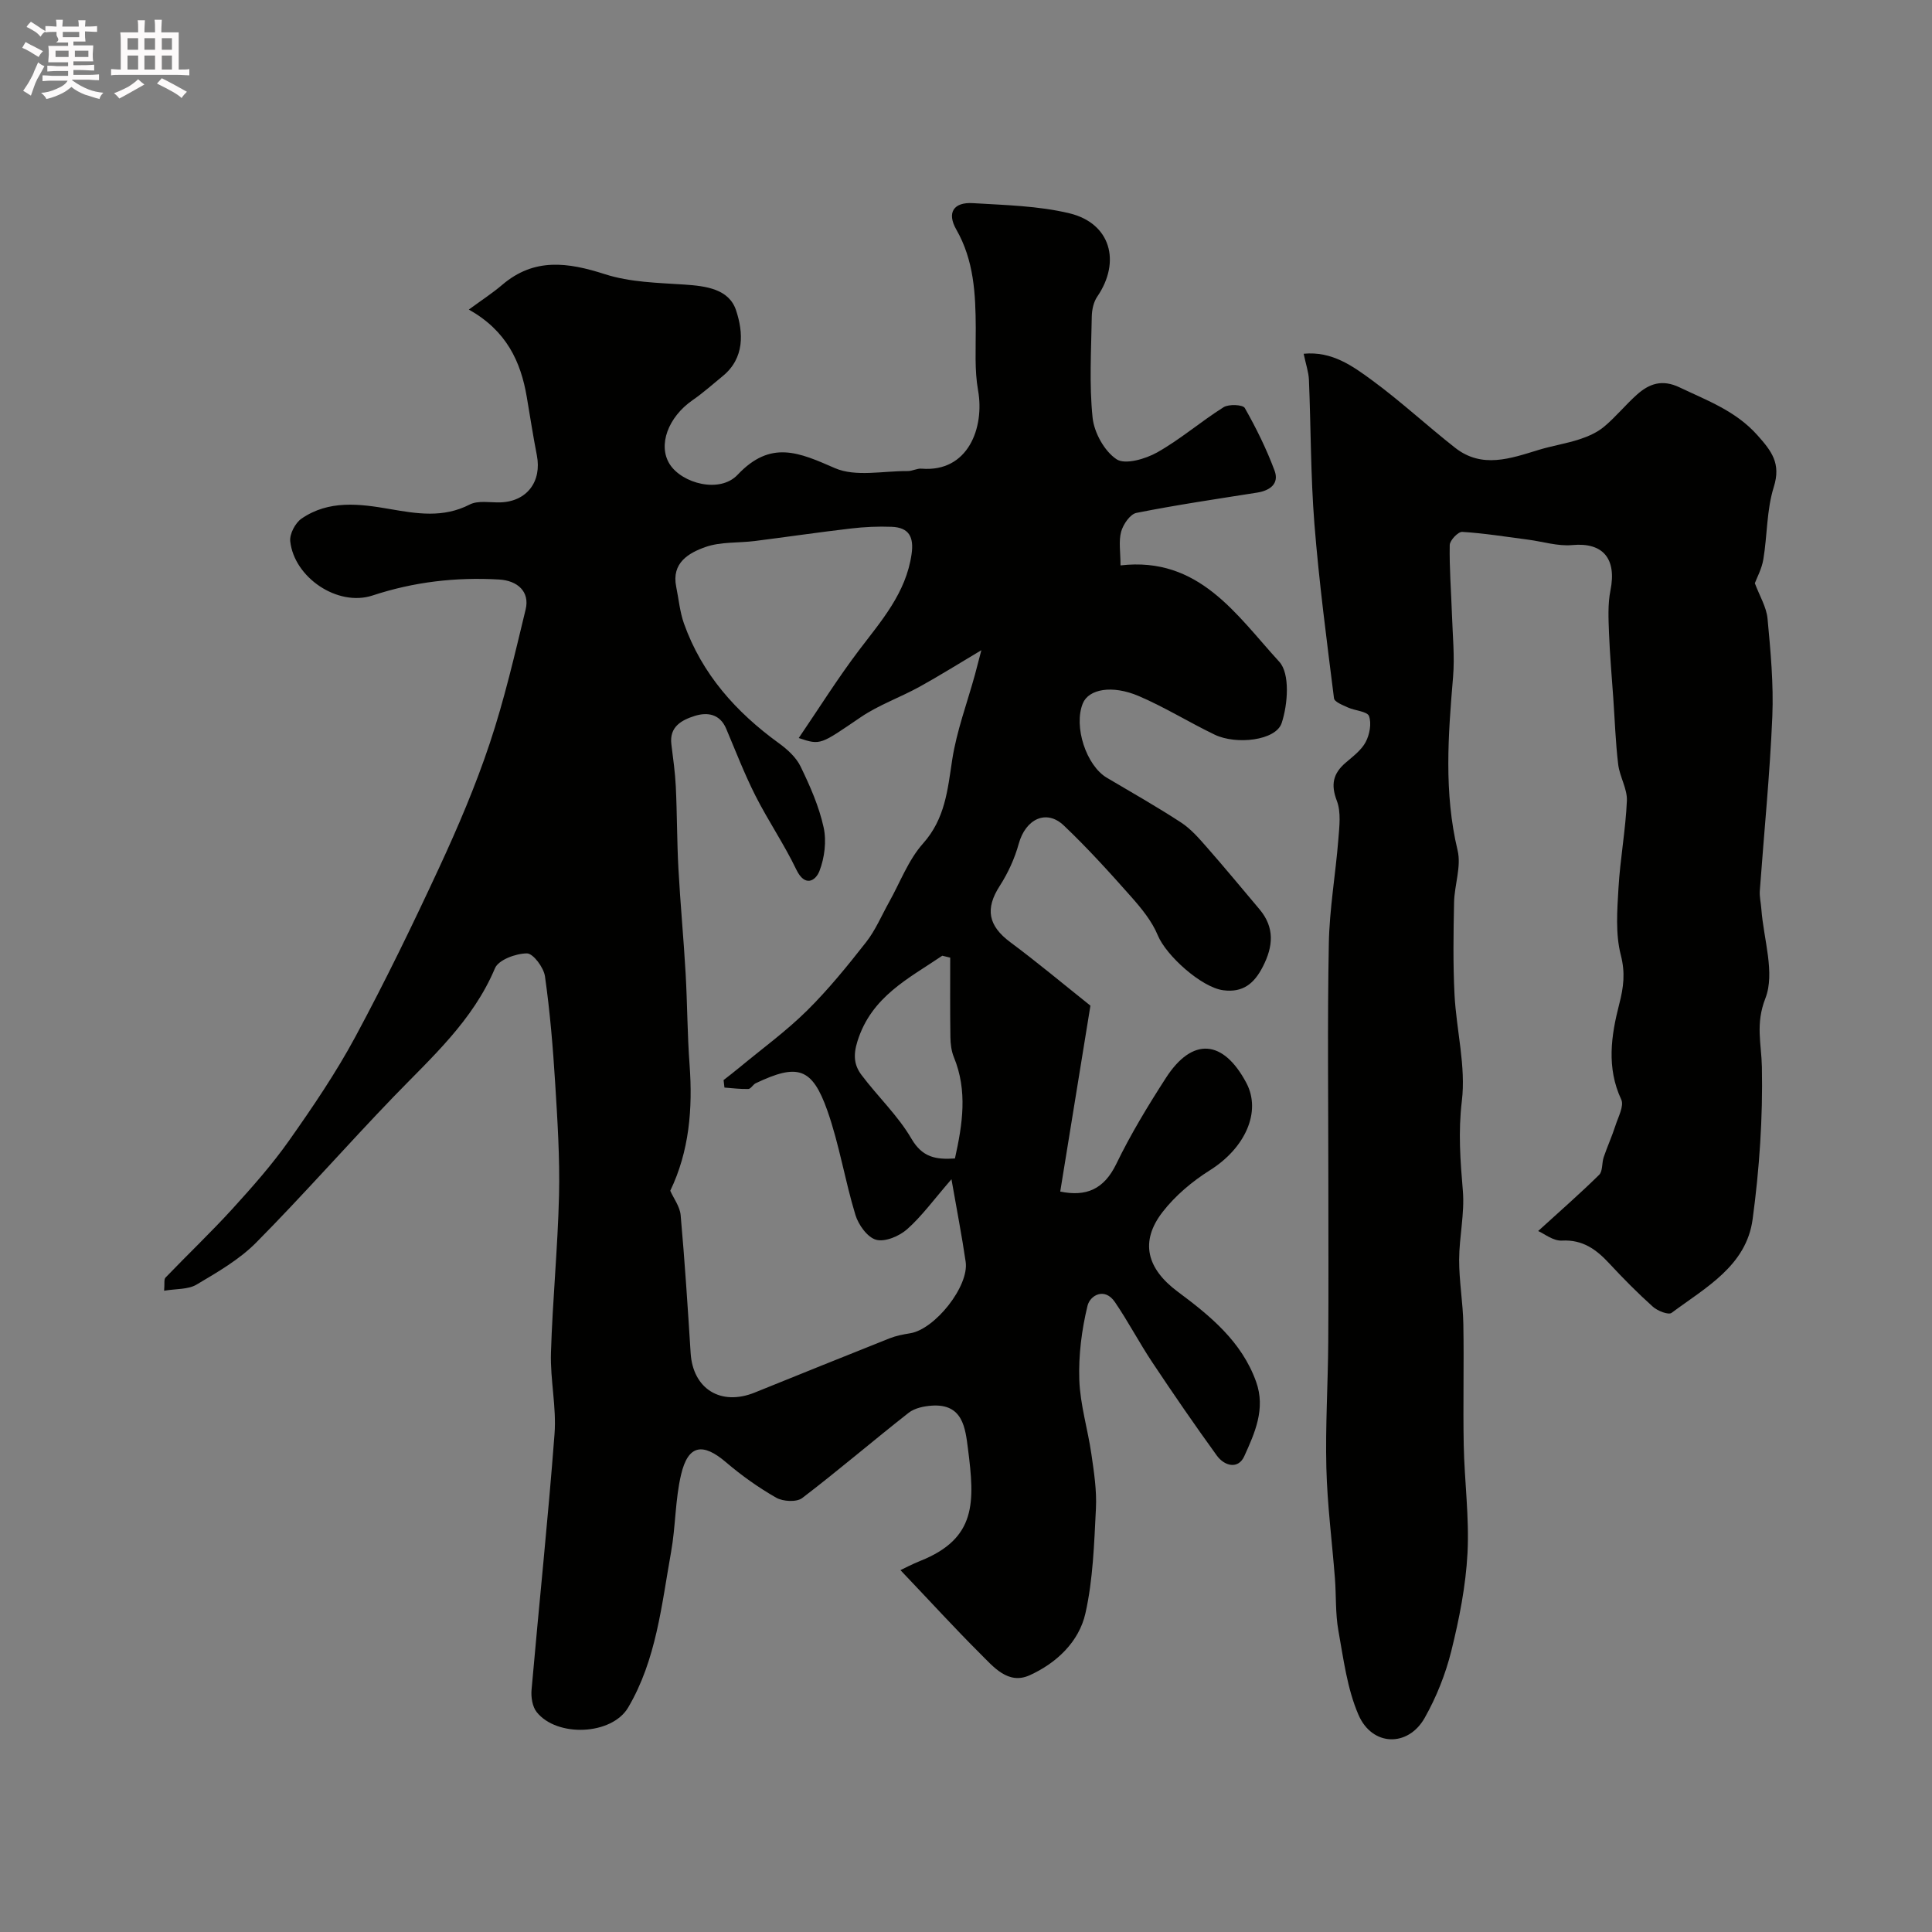
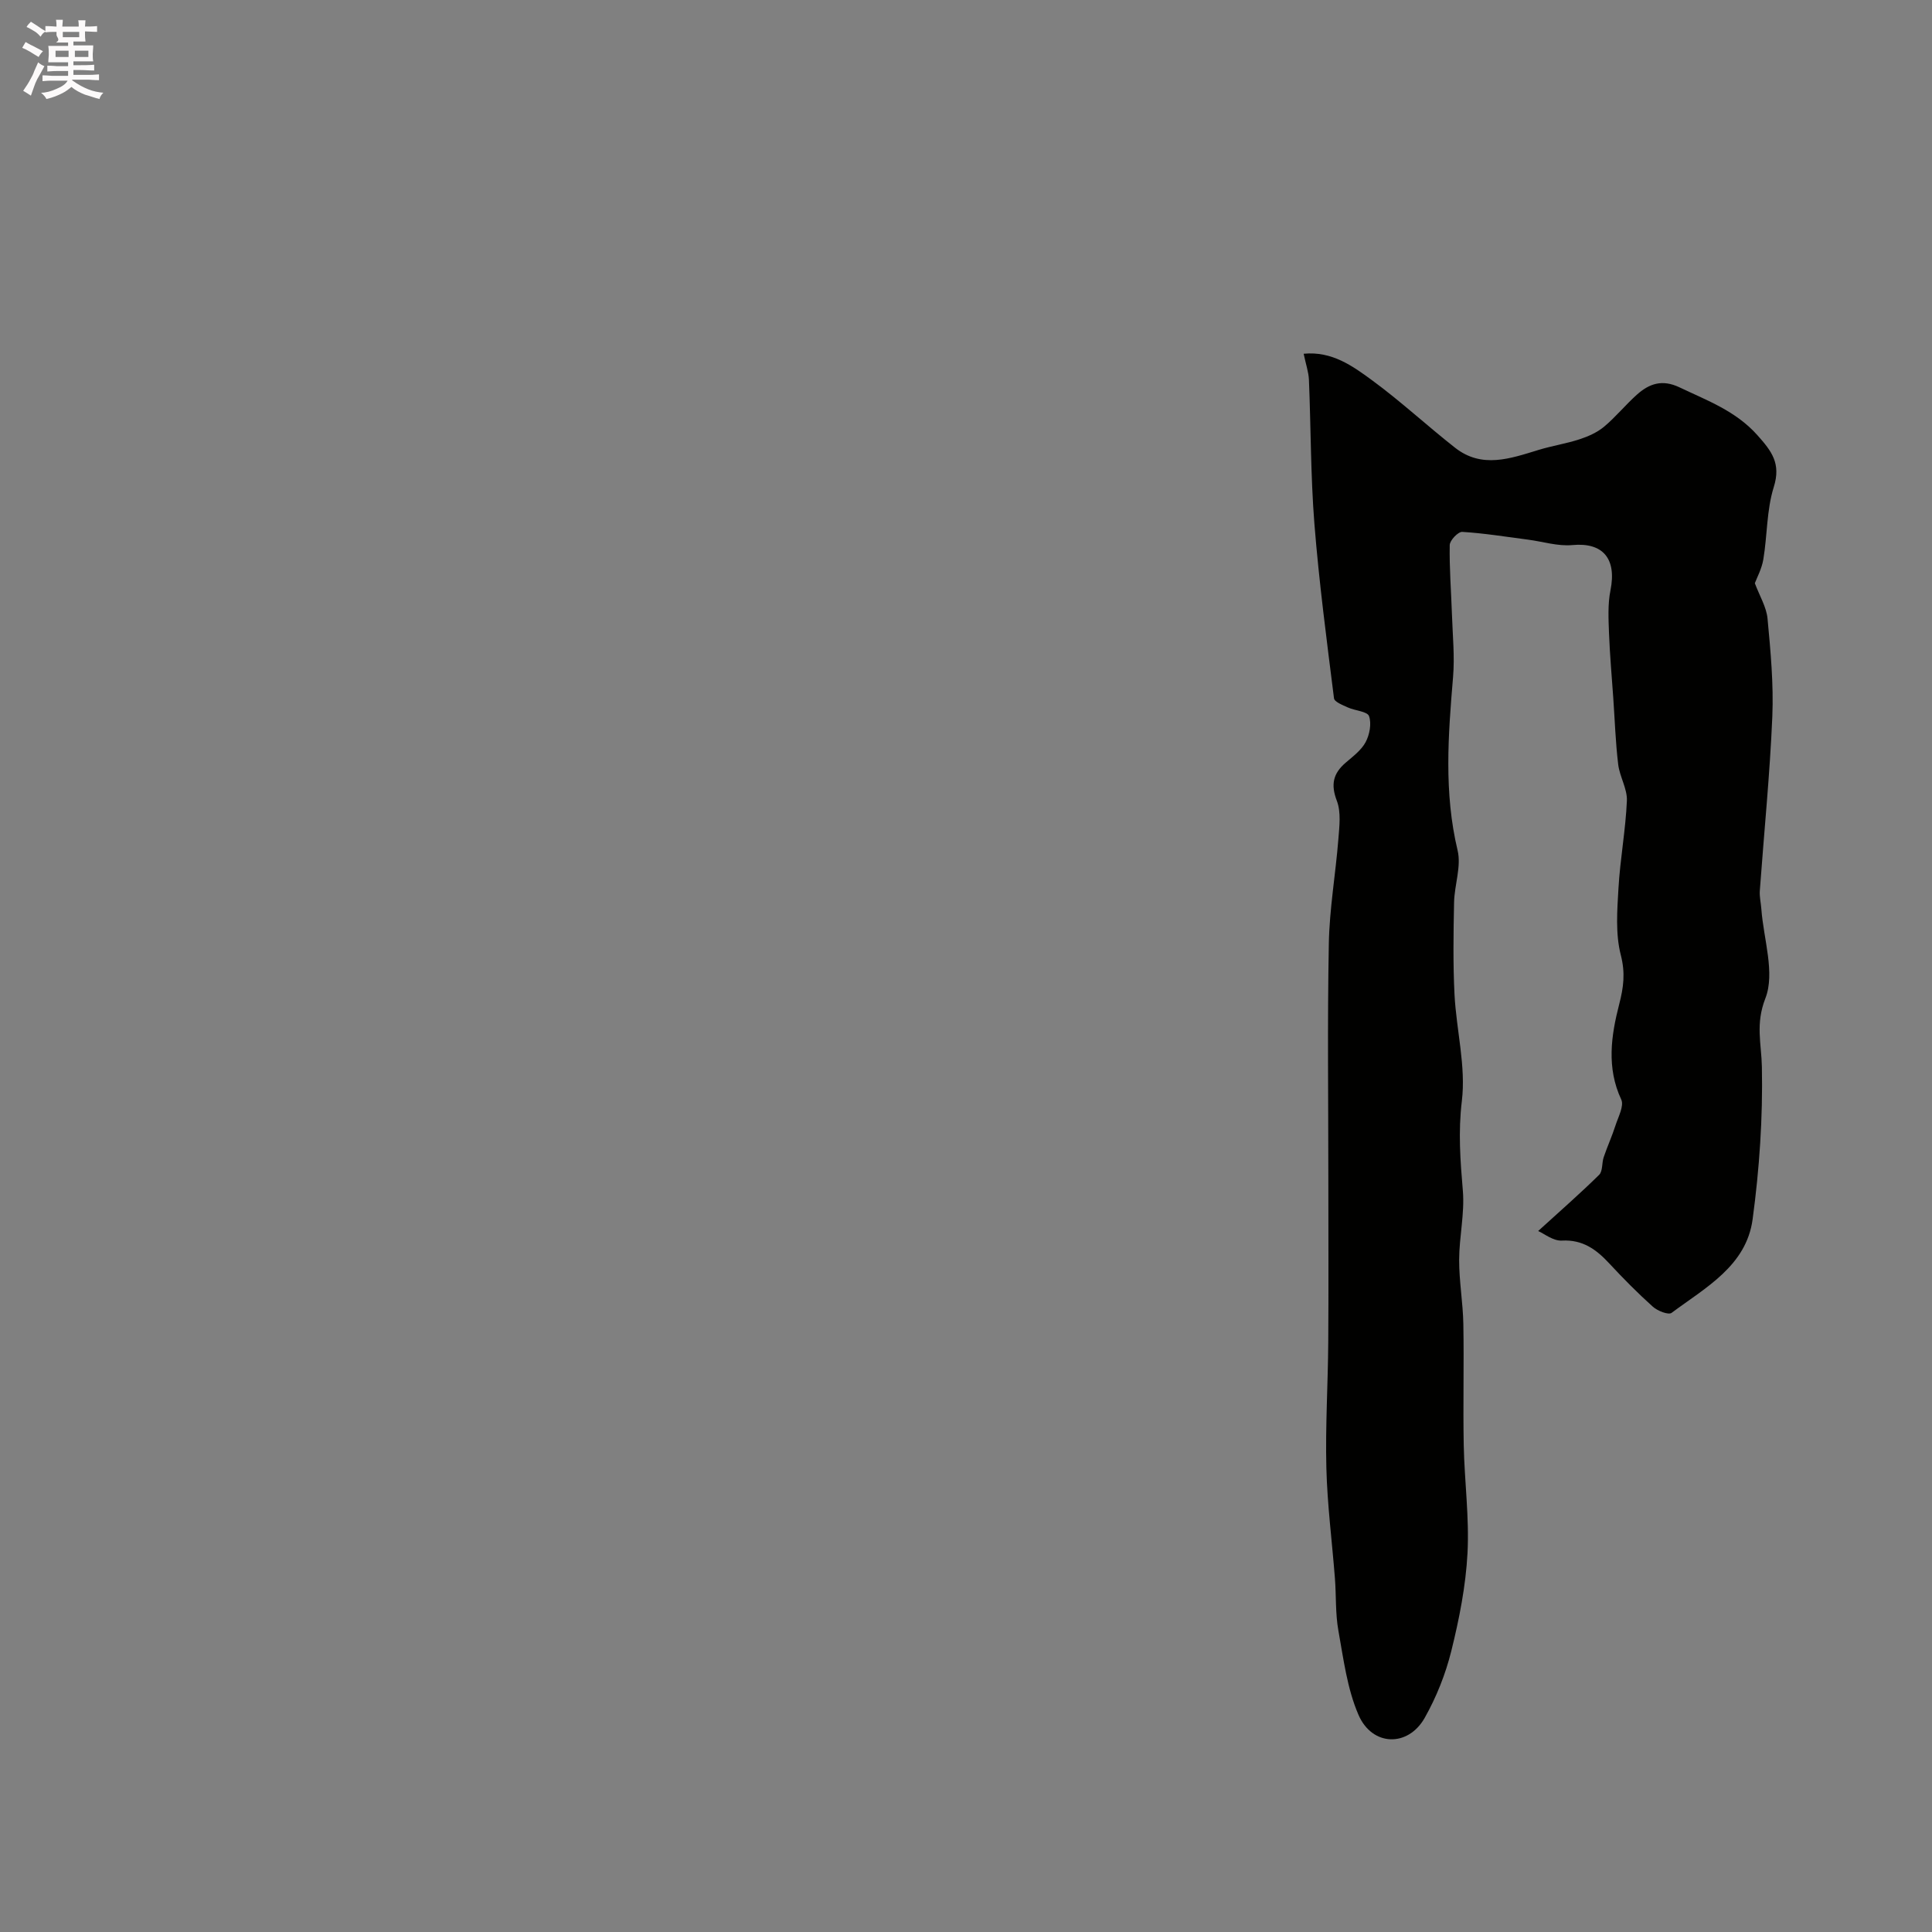
<svg xmlns="http://www.w3.org/2000/svg" enable-background="new 0 0 400 400" viewBox="0 0 400 400">
  <rect x="0" y="0" width="400" height="400" fill="#808080" stroke="none" />
  <path d="m6.8 9.5c.6.3 1.3.7 2.1 1.1-.4.4-.7.8-.9 1.2-.7-.4-1.3-.8-1.8-1.1s-1.1-.6-1.6-.8c.2-.4.5-.8.7-1.2.4.2.8.5 1.5.8zm.9 6.9c-.3.6-.5 1.1-.7 1.7s-.4 1.1-.6 1.7c-.6-.4-1.1-.7-1.6-1 .7-1 1.2-1.8 1.5-2.4.3-.5.6-1.1.8-1.7.3-.6.5-1.2.8-1.8.3.3.8.6 1.3.8-.7 1.3-1.2 2.2-1.5 2.7zm.1-11c.4.3 1 .7 1.7 1.1-.5.2-.8.6-1.1 1.1-.5-.6-1-1-1.4-1.2s-.9-.6-1.5-.8c.2-.4.5-.7.9-1.1.5.3.9.6 1.4.9zm10.5 13.1c1 .4 2 .6 3.1.7-.4.4-.7.8-.8 1.3-.9-.2-1.9-.6-3-.9-1-.4-2-.9-2.8-1.6-.5.4-1.1.9-1.9 1.3s-1.9.9-3.3 1.2c-.1-.3-.5-.8-1.1-1.3 1 0 2.1-.3 3.2-.8 1.2-.5 1.9-1 2.3-1.7h-3.2c-.4 0-1 0-2 .1v-1.2c1 0 1.7.1 2 .1h3.3v-1h-2.3c-.2 0-.9 0-2 .1v-1.2c1.2 0 1.9.1 2 .1h2.3v-.8h-4.1c0-.7.1-1.2.1-1.6 0-.5 0-1.1-.1-1.8h4.1v-.7h-2.5c1-.6.1-1.1.1-1.6v-.6h-.5c-.4 0-1 0-1.8.1v-1.3c1.2 0 1.9.1 2.1.1h.2c0-.3 0-.8-.1-1.4h1.4c0 .6-.1 1-.1 1.4h3.4c0-.4 0-.8-.1-1.3h1.5c0 .4-.1.9-.1 1.3.7 0 1.5 0 2.5-.1v1.2c-1 0-1.8-.1-2.5-.1v.6c0 .3 0 .8.1 1.5h-2.5v.8h4.1c0 .7-.1 1.3-.1 1.8s0 1 .1 1.5h-4.1v.8h1.4c.8 0 1.8 0 2.9-.1v1.2c-1 0-1.9-.1-2.8-.1h-1.5v1h3.2c.3 0 1 0 2.1-.1v1.2c-1.1 0-1.8-.1-2.1-.1h-3.4l-.1.1c1.4 1 2.4 1.5 3.4 1.9zm-4.1-6.7v-1.3h-2.7v1.3zm2.2-4.1v-1.1h-3.4v1.1zm1.9 4.1v-1.3h-2.8v1.3z" fill="#fcfafa" />
-   <path d="m37 6.7v2.3 5.4c1 0 1.8 0 2.2-.1v1.3c-.6 0-1.5-.1-2.5-.1h-11.9c-.7 0-1.3 0-1.8.1v-1.3c.5 0 1.1.1 2 .1v-5.2c0-1 0-1.8-.1-2.5h3.7c0-1.3 0-2.1-.1-2.5h1.5c0 .4-.1 1.3-.1 2.5h2.2c0-1.2 0-2.1-.1-2.6h1.5c0 .4-.1 1.3-.1 2.6zm-12.3 13.7c-.3-.4-.7-.8-1.1-1.1 1.1-.4 2.1-.9 2.9-1.3.8-.5 1.5-1 2.1-1.6.4.4.9.8 1.3 1.1-2.5 1.4-4.2 2.4-5.2 2.9zm3.9-10.1v-2.4h-2.2v2.4zm0 4.1v-2.9h-2.2v2.9zm3.5-4.1v-2.4h-2.2v2.4zm0 4.1v-2.9h-2.2v2.9zm.4 2.9 1-1.1c.6.3 1.4.7 2.5 1.3s2 1.1 2.7 1.5c-.4.4-.8.8-1.1 1.3-.8-.8-2.5-1.7-5.1-3zm3.1-7v-2.4h-2.1v2.4zm0 4.1v-2.9h-2.1v2.9z" fill="#fcfafa" />
  <g fill="#010100">
-     <path d="m33.98 267.23c.13-1.45-.07-2.34.28-2.71 4.59-4.78 9.4-9.35 13.86-14.24 4.13-4.54 8.23-9.17 11.76-14.18 4.88-6.92 9.67-13.98 13.68-21.42 6.17-11.46 11.86-23.18 17.34-34.99 3.9-8.41 7.56-16.99 10.49-25.77 3.03-9.07 5.19-18.44 7.44-27.75.88-3.63-1.63-5.97-5.52-6.19-8.94-.51-17.59.48-26.18 3.31-7.25 2.38-16.24-3.75-17.04-11.23-.16-1.5 1.04-3.79 2.33-4.68 5.64-3.89 12.02-3.08 18.28-1.99 5.61.97 11.05 1.89 16.54-.93 1.75-.9 4.24-.38 6.39-.45 5.44-.18 8.58-4.3 7.52-9.74-.78-4-1.4-8.03-2.08-12.04-1.25-7.41-4.22-13.75-12-18.14 2.64-1.94 4.88-3.39 6.9-5.11 6.63-5.67 13.6-4.68 21.28-2.21 5.2 1.68 10.96 1.78 16.5 2.15 4.45.3 9.18.92 10.64 5.32 1.52 4.57 1.84 9.9-2.81 13.67-2.04 1.66-4 3.43-6.16 4.92-5.1 3.52-7.26 9.35-4.76 13.28 2.54 3.98 10.36 6.1 14.05 2.19 6.88-7.29 12.74-4.61 20.15-1.38 4.3 1.87 10 .56 15.07.61.95.01 1.93-.58 2.87-.5 9.65.8 13.07-8.5 11.7-16.2-.75-4.2-.46-8.6-.48-12.92-.04-7.06-.36-13.98-4.03-20.39-2-3.5-.56-5.71 3.46-5.46 6.7.41 13.54.55 20 2.11 8.47 2.06 10.69 9.98 5.72 17.25-.76 1.11-1.1 2.71-1.13 4.09-.11 7-.55 14.05.17 20.97.33 3.11 2.45 6.94 4.97 8.61 1.77 1.17 5.98-.06 8.41-1.43 4.81-2.71 9.05-6.4 13.74-9.35 1.08-.68 3.99-.54 4.39.16 2.36 4.15 4.49 8.48 6.16 12.95 1.01 2.7-.9 4.14-3.6 4.57-8.35 1.32-16.72 2.55-25 4.2-1.3.26-2.74 2.37-3.16 3.89-.54 1.98-.13 4.23-.13 6.98 16.29-1.89 24.04 10.32 32.87 19.95 2.25 2.45 1.78 8.79.5 12.68-1.2 3.65-9.41 4.55-13.86 2.42-5.3-2.55-10.32-5.68-15.71-7.99-5.56-2.38-10.39-1.44-11.6 1.5-1.96 4.76.7 12.89 4.98 15.41 5.15 3.04 10.36 6 15.37 9.27 2.05 1.34 3.74 3.31 5.38 5.18 3.68 4.19 7.24 8.5 10.84 12.77 3.19 3.79 2.85 7.7.69 11.9-1.77 3.45-4.08 5.41-8.19 4.87-4.48-.58-11.81-7.15-13.55-11.37-1.2-2.91-3.35-5.54-5.48-7.95-4.5-5.08-9.07-10.13-13.98-14.79-3.63-3.45-7.92-1.33-9.33 3.78-.84 3.05-2.22 6.06-3.93 8.72-3.06 4.74-2.41 8.25 2.19 11.67 5.65 4.2 11.06 8.73 16.58 13.13-2.1 12.92-4.17 25.68-6.25 38.49 5.4 1.11 9.07-.48 11.61-5.73 2.98-6.15 6.56-12.05 10.27-17.8 5.47-8.48 11.86-7.99 16.65 1.03 3.18 5.99-.26 13.52-7.56 18.1-3.64 2.29-7.15 5.24-9.77 8.62-4.79 6.18-3.24 11.76 3.1 16.49 6.73 5.01 13.27 10.32 16.26 18.68 2 5.61-.29 10.62-2.46 15.41-1.25 2.76-4.09 2.05-5.68-.14-4.59-6.34-9.03-12.8-13.37-19.32-2.71-4.07-4.98-8.43-7.73-12.46-2.13-3.13-5.15-1.39-5.67.76-1.21 4.98-1.88 10.25-1.7 15.37.18 5.13 1.76 10.21 2.5 15.34.54 3.73 1.13 7.54.94 11.28-.37 7.25-.59 14.63-2.17 21.67-1.33 5.94-6.01 10.33-11.54 12.84-4.5 2.04-7.52-1.76-10.32-4.54-5.09-5.07-9.93-10.38-16.44-17.22.64-.3 2.33-1.2 4.1-1.91 11.68-4.66 11.29-12.16 9.88-23.19-.55-4.3-1.04-9.37-7.45-8.96-1.65.11-3.58.5-4.83 1.48-7.41 5.81-14.56 11.95-22.05 17.66-1.16.88-3.97.72-5.38-.08-3.66-2.09-7.16-4.58-10.37-7.32-4.83-4.13-7.86-3.65-9.32 2.54-1.23 5.21-1.12 10.73-2.07 16.02-1.97 10.99-3.06 22.32-8.88 32.19-3.4 5.78-14.79 6.21-18.95.95-.89-1.12-1.19-3.08-1.06-4.59 1.55-17.67 3.42-35.31 4.76-53 .42-5.54-.91-11.2-.74-16.79.33-10.87 1.41-21.73 1.67-32.6.18-7.75-.32-15.53-.8-23.27-.46-7.38-1.07-14.76-2.11-22.07-.26-1.83-2.45-4.76-3.74-4.75-2.28.01-5.88 1.33-6.61 3.07-4.58 10.89-13.11 18.44-21 26.62-9.59 9.95-18.71 20.36-28.43 30.17-3.5 3.54-8.04 6.15-12.37 8.72-1.74 1.03-4.22.84-6.7 1.26zm163.01-23.08c-3.69 4.26-6.13 7.64-9.17 10.34-1.62 1.44-4.56 2.69-6.42 2.19-1.8-.48-3.67-3.09-4.29-5.13-2.18-7.14-3.34-14.61-5.82-21.63-3.16-8.92-6.15-9.77-14.82-5.65-.58.28-1.01 1.17-1.54 1.19-1.64.05-3.29-.17-4.94-.29-.06-.52-.12-1.03-.18-1.55 1.11-.88 2.25-1.74 3.34-2.65 4.68-3.88 9.63-7.48 13.93-11.73 4.43-4.38 8.39-9.27 12.24-14.18 1.94-2.47 3.19-5.49 4.74-8.26 2.3-4.1 3.99-8.74 7.05-12.17 4.57-5.13 5.08-11.07 6.03-17.3.92-6 3.11-11.81 4.73-17.71.44-1.62.85-3.24 1.31-5-4.73 2.81-8.72 5.32-12.84 7.59-3.98 2.19-8.38 3.73-12.11 6.26-8.4 5.7-8.28 5.87-12.86 4.33 4.22-6.2 8.09-12.39 12.48-18.18 4.64-6.12 9.72-11.83 10.88-19.88.52-3.59-.55-5.53-4.12-5.67-2.8-.11-5.64.02-8.43.35-6.64.77-13.26 1.75-19.9 2.59-3.41.43-7.06.13-10.21 1.24-3.47 1.22-7.08 3.28-6.07 8.23.52 2.55.75 5.2 1.61 7.62 3.72 10.45 10.75 18.32 19.63 24.76 1.77 1.28 3.6 2.94 4.52 4.85 1.95 4.03 3.81 8.24 4.76 12.58.63 2.85.2 6.29-.86 9.04-.8 2.06-3.02 3.4-4.79-.29-2.52-5.25-5.84-10.11-8.47-15.31-2.27-4.49-4.09-9.22-6.05-13.86-1.3-3.08-3.91-3.46-6.5-2.65-2.65.84-5.31 2.19-4.85 5.88.36 2.92.78 5.84.92 8.78.27 5.65.23 11.32.54 16.97.39 7.23 1.08 14.44 1.49 21.67.36 6.3.35 12.63.82 18.93.67 9.11-.07 17.92-4 26.08.7 1.59 1.99 3.27 2.15 5.05.85 9.51 1.47 19.04 2.07 28.57.47 7.4 6.23 11 13.25 8.17 9.31-3.76 18.62-7.53 27.96-11.24 1.34-.53 2.8-.81 4.24-1.04 5.13-.82 12.23-9.75 11.49-14.8-.77-5.31-1.8-10.55-2.94-17.09zm-.26-45.88c-.55-.13-1.09-.27-1.64-.4-6.96 4.72-14.66 8.44-17.56 17.7-.92 2.92-.68 4.97.82 6.97 3.36 4.48 7.56 8.42 10.35 13.21 2.28 3.91 5.07 4.35 9.01 4.1 1.58-7.11 2.64-14.01-.22-20.97-.52-1.27-.7-2.75-.72-4.14-.08-5.48-.04-10.98-.04-16.47z" />
    <path d="m318.46 254.87c4.67-4.25 8.76-7.83 12.63-11.64.76-.75.53-2.45.94-3.65.75-2.21 1.73-4.35 2.44-6.57.57-1.77 1.81-4.04 1.19-5.37-3.08-6.59-2.09-13.24-.43-19.69.92-3.56 1.3-6.49.34-10.22-1.13-4.39-.75-9.26-.48-13.88.35-6.04 1.48-12.03 1.74-18.07.1-2.47-1.49-4.96-1.8-7.51-.55-4.56-.7-9.17-1.02-13.77-.31-4.45-.71-8.9-.88-13.36-.11-2.97-.28-6.04.3-8.92 1.32-6.59-1.58-9.96-7.89-9.37-2.99.28-6.1-.72-9.16-1.12-4.54-.59-9.08-1.33-13.64-1.61-.85-.05-2.57 1.75-2.59 2.73-.09 4.78.3 9.57.46 14.36.14 4.32.59 8.68.23 12.97-1.01 12.01-1.92 23.92.94 35.88.8 3.33-.65 7.15-.73 10.75-.13 6.36-.23 12.73.09 19.08.38 7.38 2.39 14.87 1.52 22.06-.77 6.38-.32 12.37.21 18.6.39 4.71-.76 9.52-.77 14.29-.01 4.43.79 8.86.87 13.3.15 8.35-.08 16.72.08 25.07.15 7.46 1.17 14.95.78 22.37-.36 6.79-1.71 13.61-3.35 20.23-1.19 4.79-3.08 9.55-5.51 13.85-3.45 6.11-10.88 5.93-13.71-.62-2.34-5.4-3.1-11.54-4.16-17.43-.64-3.55-.44-7.24-.72-10.85-.59-7.61-1.58-15.21-1.77-22.83-.22-8.67.33-17.35.39-26.03.08-11.16.02-22.33.02-33.49 0-16.35-.21-32.7.1-49.05.13-7.2 1.4-14.37 1.97-21.57.21-2.66.59-5.63-.31-7.99-1.29-3.37-.78-5.65 1.81-7.88 1.51-1.3 3.25-2.59 4.15-4.27.82-1.55 1.26-3.85.7-5.39-.36-.98-2.88-1.11-4.36-1.78-1.07-.49-2.8-1.15-2.89-1.91-1.51-12.03-3.1-24.07-4.06-36.16-.78-9.9-.72-19.86-1.13-29.79-.07-1.59-.63-3.16-1.09-5.38 5.88-.57 10.16 2.56 14.19 5.51 5.94 4.36 11.37 9.41 17.17 13.96 5.56 4.36 11.45 2.22 17.28.44 2.78-.85 5.68-1.29 8.44-2.19 1.81-.59 3.67-1.41 5.11-2.61 2.42-2.02 4.43-4.52 6.79-6.63 2.56-2.29 5.24-3.24 8.84-1.52 5.75 2.74 11.63 4.87 16.12 9.9 2.95 3.31 4.93 5.85 3.39 10.74-1.49 4.75-1.33 9.99-2.16 14.97-.33 1.98-1.36 3.85-1.76 4.94.99 2.64 2.4 4.93 2.63 7.33.63 6.74 1.27 13.54.99 20.28-.51 12.04-1.72 24.04-2.59 36.06-.09 1.25.23 2.53.32 3.8.46 6.23 2.88 13.23.83 18.48-2.08 5.33-.82 9.36-.72 14.19.21 10.51-.51 21.12-1.92 31.55-1.3 9.66-9.77 14.15-16.77 19.37-.65.49-2.91-.4-3.87-1.26-3.15-2.82-6.13-5.84-9.01-8.94-2.69-2.9-5.49-4.99-9.83-4.76-1.82.1-3.66-1.43-4.92-1.98z" />
  </g>
</svg>